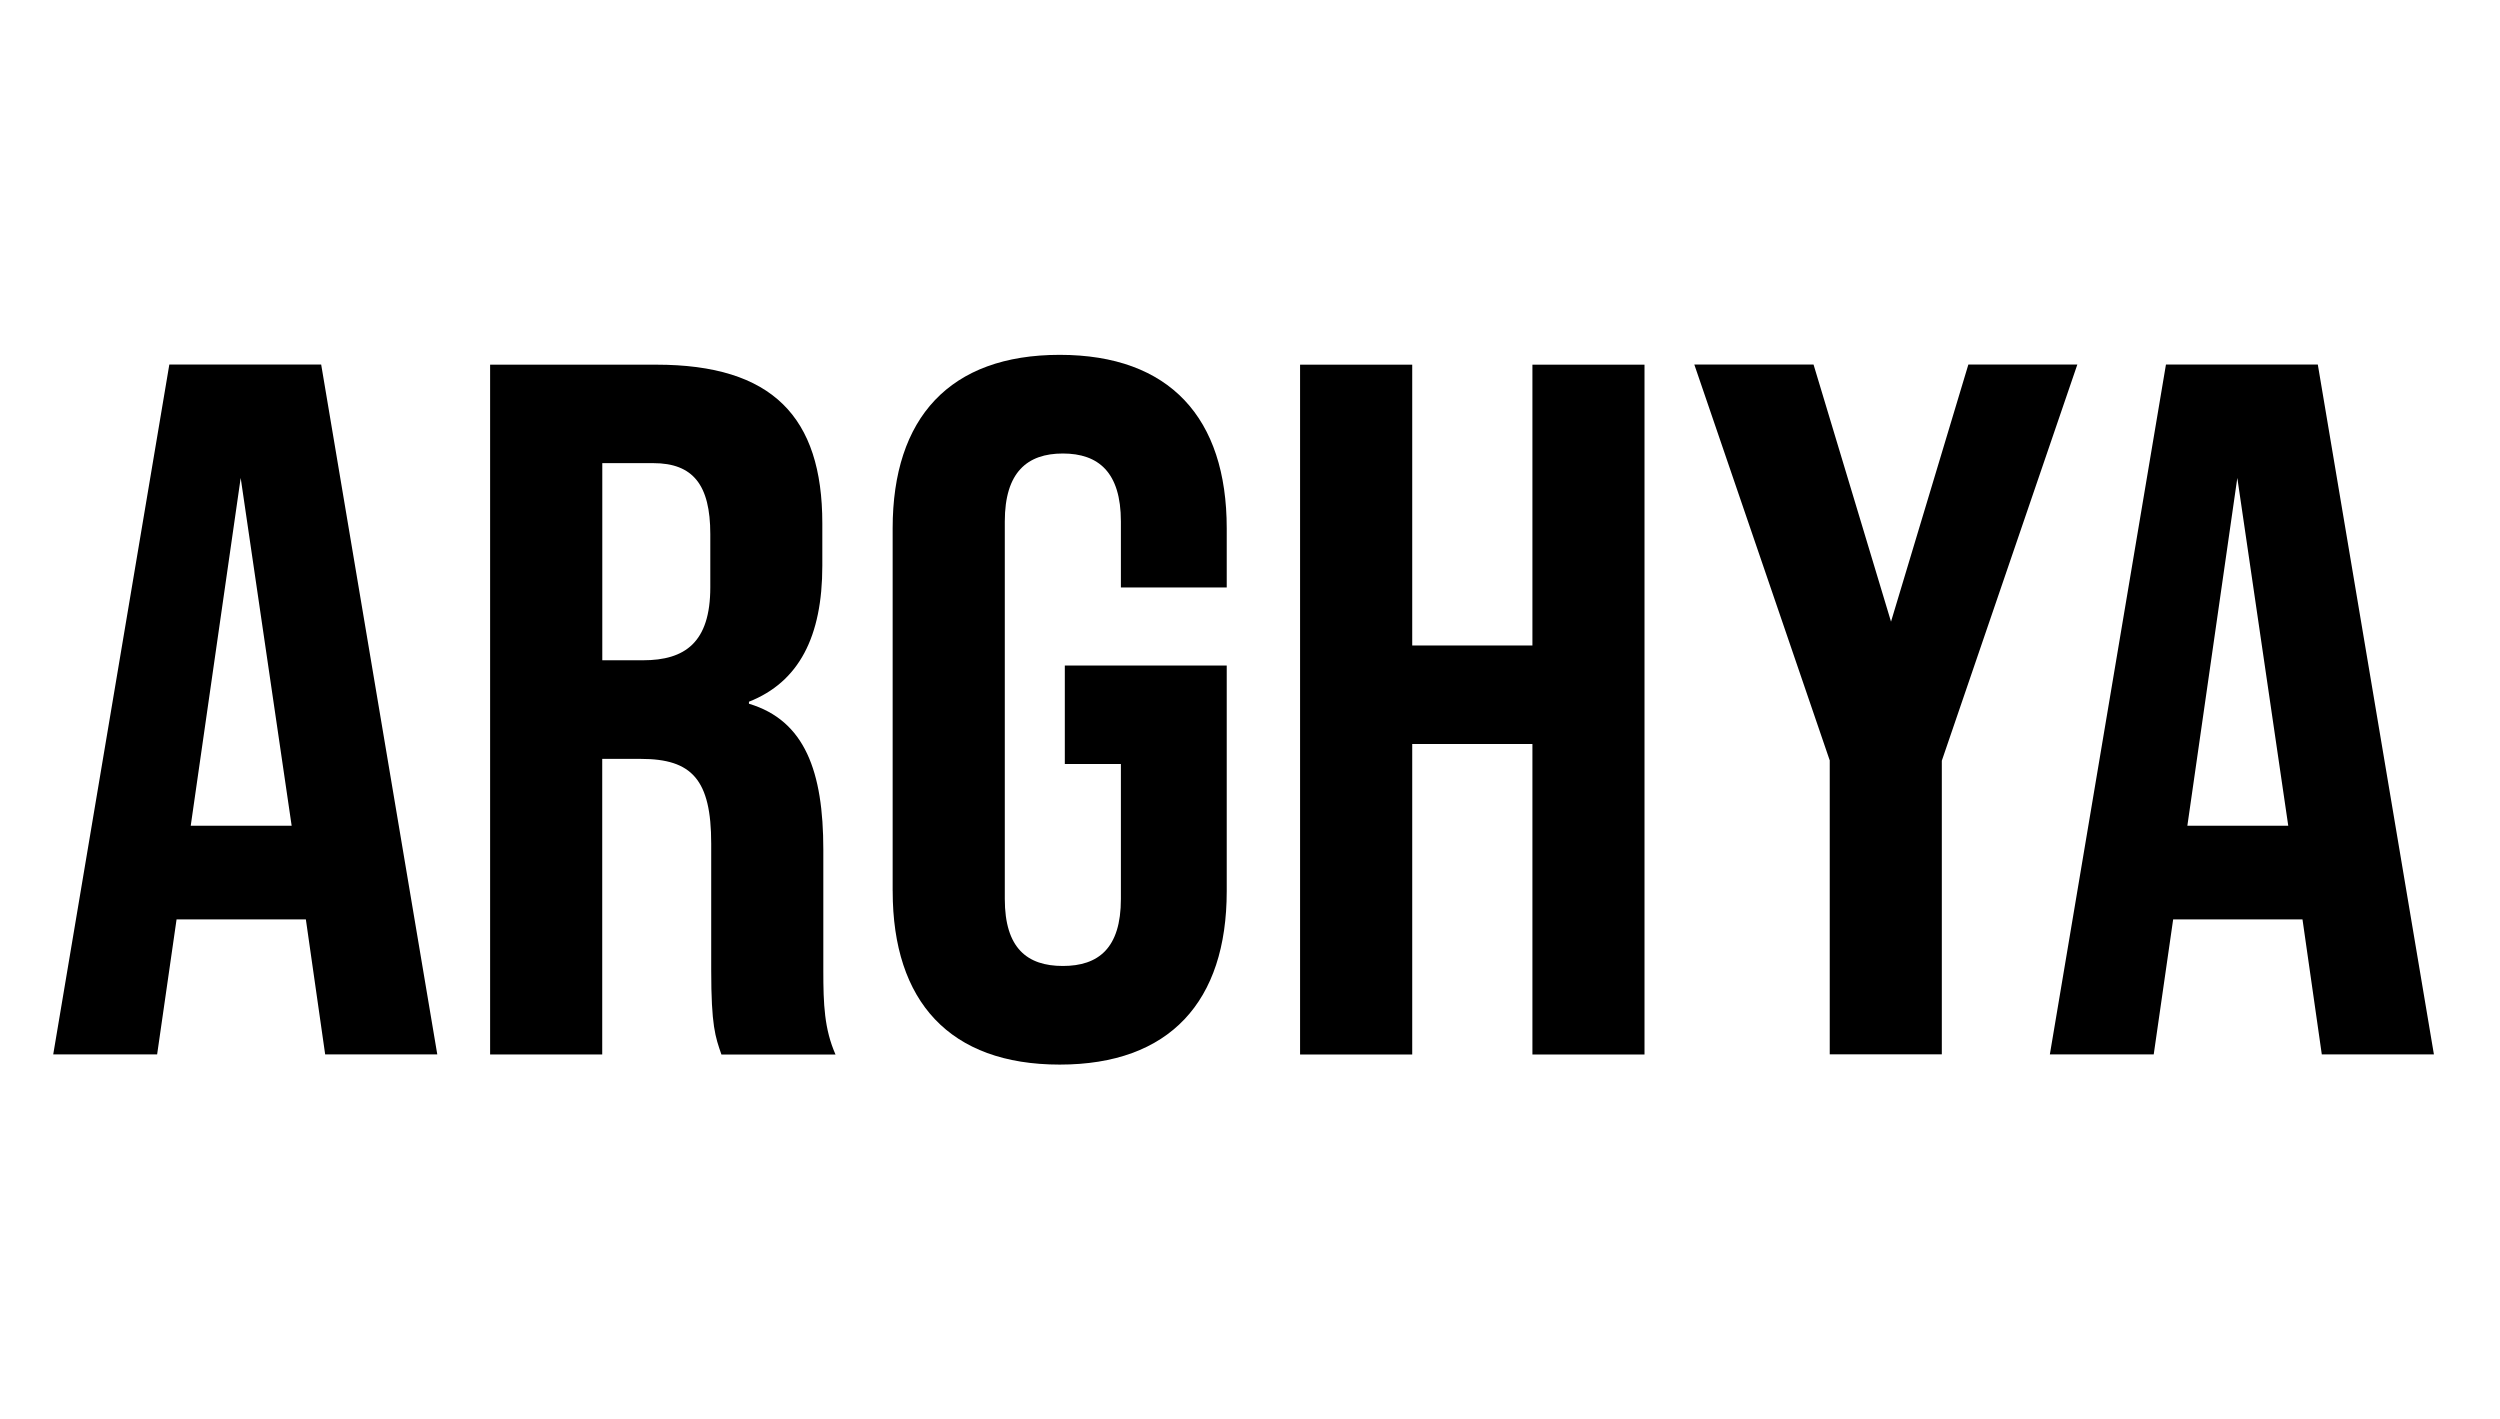
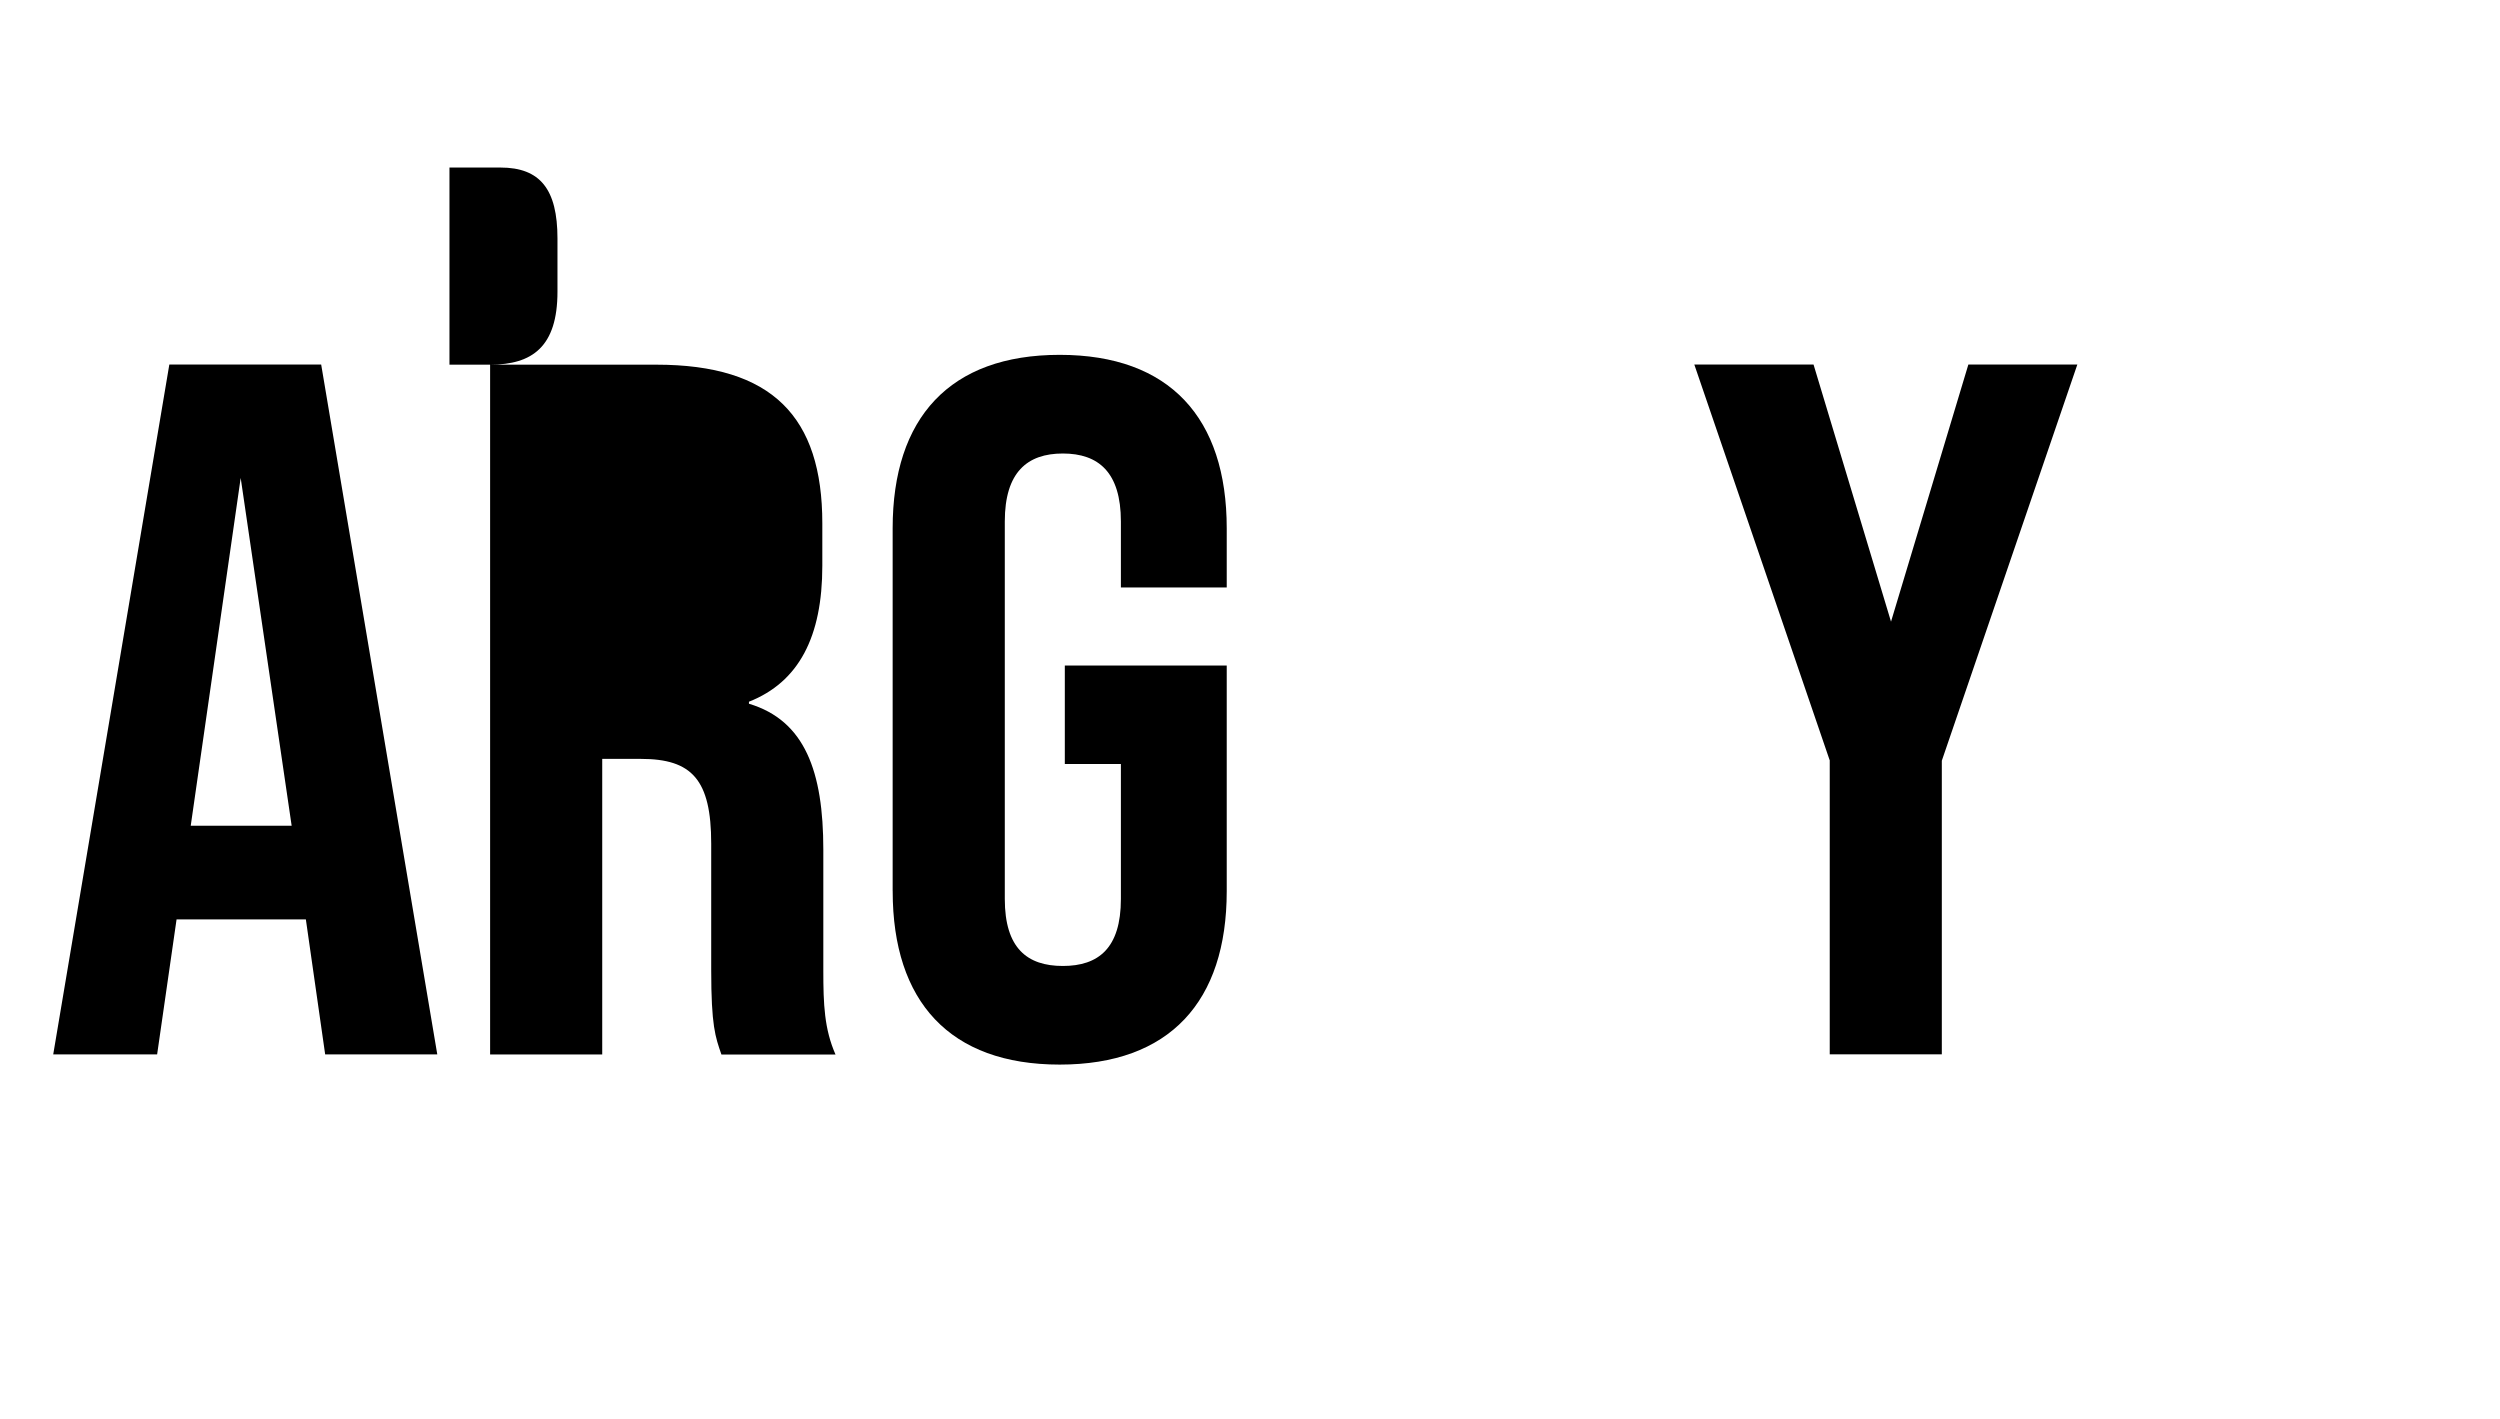
<svg xmlns="http://www.w3.org/2000/svg" viewBox="0 0 773.09 438.94" style="shape-rendering:geometricPrecision; text-rendering:geometricPrecision; image-rendering:optimizeQuality; fill-rule:evenodd; clip-rule:evenodd" version="1.1" height="20.32mm" width="35.789mm" xml:space="preserve">
  <defs>
    <style type="text/css">
   
    .fil1 {fill:none}
    .fil0 {fill:black;fill-rule:nonzero}
   
  </style>
  </defs>
  <g id="Layer_x0020_1">
    <g id="_105554900955392">
      <path d="M94.62 284.31l-40.02 0 -6.01 41.74 -32.13 0 35.9 -213.32 46.96 0 35.9 213.32 -34.67 0 -5.97 -41.74 0.04 0 0 0zm-4.43 -28.96l-15.76 -107.56 -15.45 107.56 31.21 0z" class="fil0" />
-       <path d="M151.59 112.77l51.35 0c35.9,0 51.35,16.15 51.35,49.07l0 13.12c0,21.94 -7.24,35.94 -22.69,42.04l0 0.62c17.33,5.18 23,21.02 23,45.11l0 37.48c0,10.36 0.31,18 3.77,25.89l-35.28 0c-1.89,-5.48 -3.16,-8.82 -3.16,-26.2l0 -39.02c0,-19.79 -5.97,-26.2 -21.72,-26.2l-11.98 0 0 91.41 -34.67 0 0 -213.32 0.05 0 -0.02 -0.01zm47.26 91.41c12.95,0 20.8,-5.48 20.8,-22.56l0 -16.46c0,-15.23 -5.36,-21.94 -17.64,-21.94l-15.76 0 0 60.96 12.59 0 0.01 0z" class="fil0" />
+       <path d="M151.59 112.77l51.35 0c35.9,0 51.35,16.15 51.35,49.07l0 13.12c0,21.94 -7.24,35.94 -22.69,42.04l0 0.62c17.33,5.18 23,21.02 23,45.11l0 37.48c0,10.36 0.31,18 3.77,25.89l-35.28 0c-1.89,-5.48 -3.16,-8.82 -3.16,-26.2l0 -39.02c0,-19.79 -5.97,-26.2 -21.72,-26.2l-11.98 0 0 91.41 -34.67 0 0 -213.32 0.05 0 -0.02 -0.01zc12.95,0 20.8,-5.48 20.8,-22.56l0 -16.46c0,-15.23 -5.36,-21.94 -17.64,-21.94l-15.76 0 0 60.96 12.59 0 0.01 0z" class="fil0" />
      <path d="M276.04 275.49l0 -112.13c0,-34.15 17.64,-53.63 51.66,-53.63 34.01,0 51.65,19.49 51.65,53.63l0 18.3 -32.73 0 0 -20.4c0,-15.23 -6.94,-21.02 -17.95,-21.02 -11.01,0 -17.95,5.79 -17.95,21.02l0 116.74c0,15.23 6.94,20.71 17.95,20.71 11.01,0 17.95,-5.48 17.95,-20.71l0 -41.74 -17.34 0 0 -30.46 50.07 0 0 69.78c0,34.15 -17.64,53.63 -51.65,53.63 -34.01,0 -51.65,-19.49 -51.65,-53.63l0 -0.09 -0.01 0z" class="fil0" />
-       <polygon points="402.03,112.77 436.71,112.77 436.71,199.61 473.88,199.61 473.88,112.77 508.54,112.77 508.54,326.09 473.88,326.09 473.88,230.07 436.71,230.07 436.71,326.09 402.03,326.09" class="fil0" />
      <polygon points="565.85,235.24 523.94,112.72 560.81,112.72 584.77,192.24 608.69,112.72 642.39,112.72 600.48,235.24 600.48,326.04 565.82,326.04 565.82,235.24" class="fil0" />
-       <path d="M712.04 284.31l-40.02 0 -6.01 41.74 -32.12 0 35.9 -213.32 46.96 0 35.9 213.32 -34.67 0 -5.97 -41.74 0.04 0 -0 0zm-4.43 -28.96l-15.75 -107.56 -15.45 107.56 31.2 0z" class="fil0" />
    </g>
    <rect height="438.94" width="773.09" x="-0" class="fil1" />
  </g>
</svg>